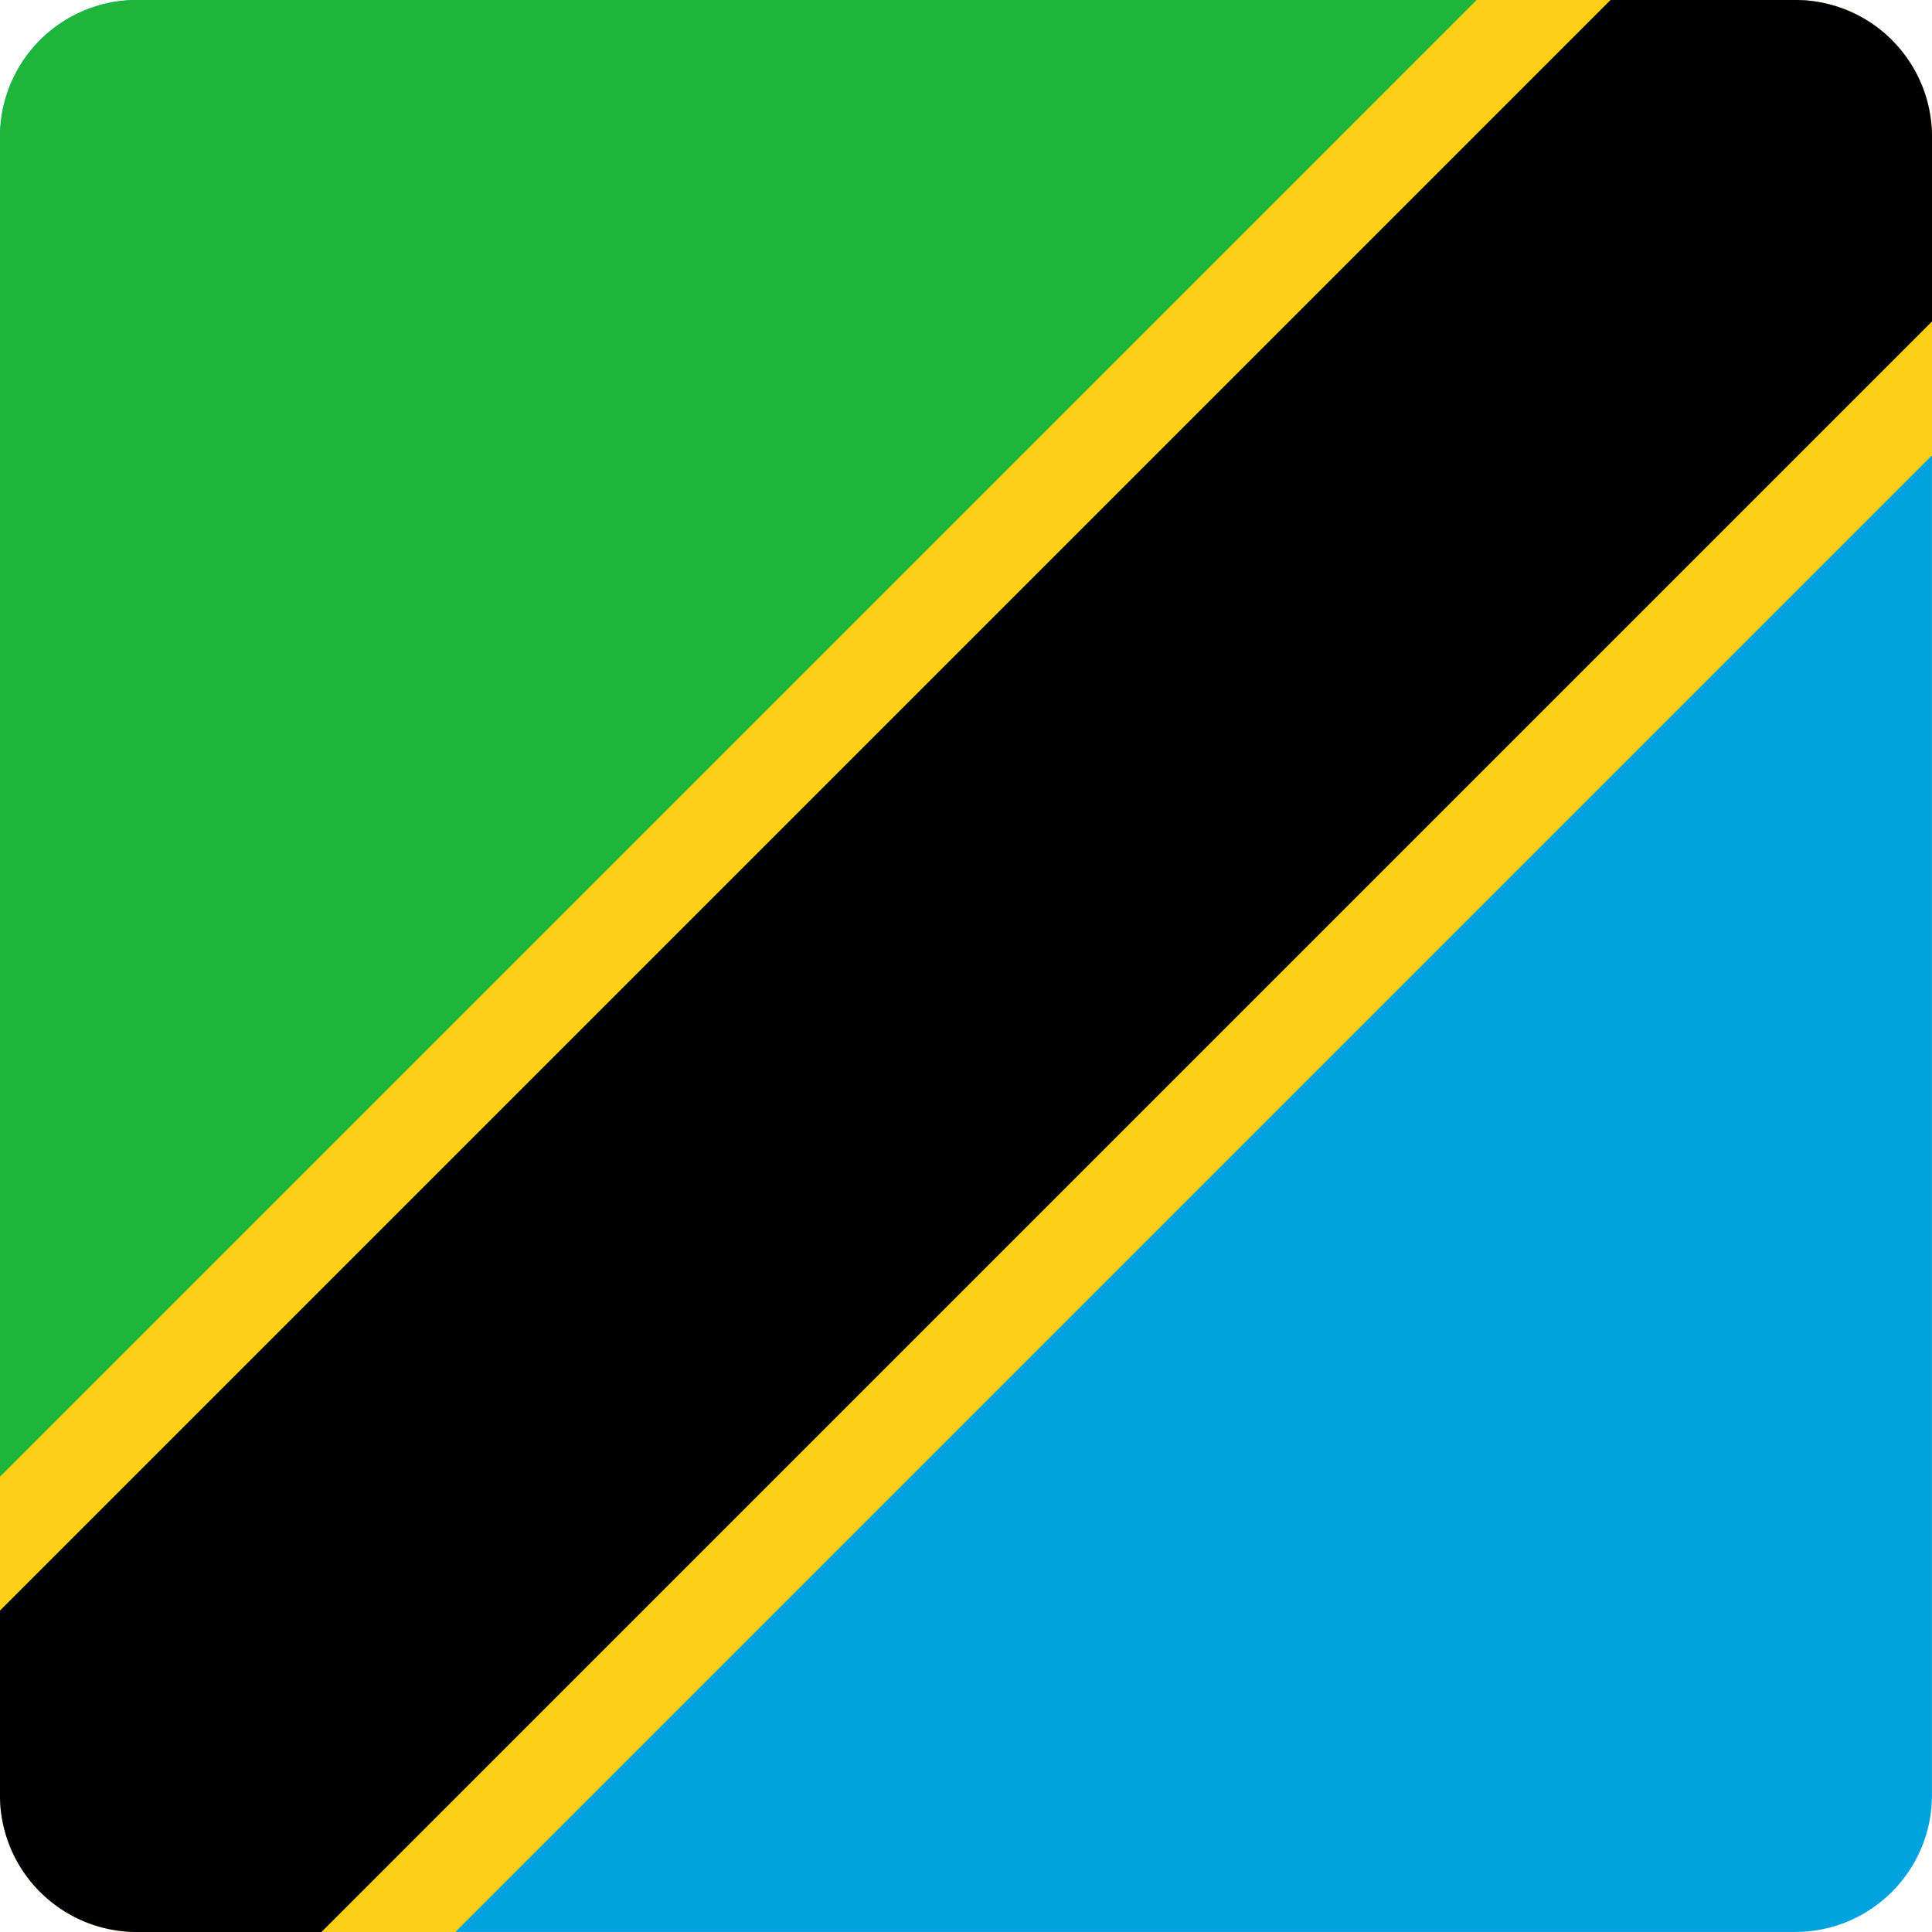
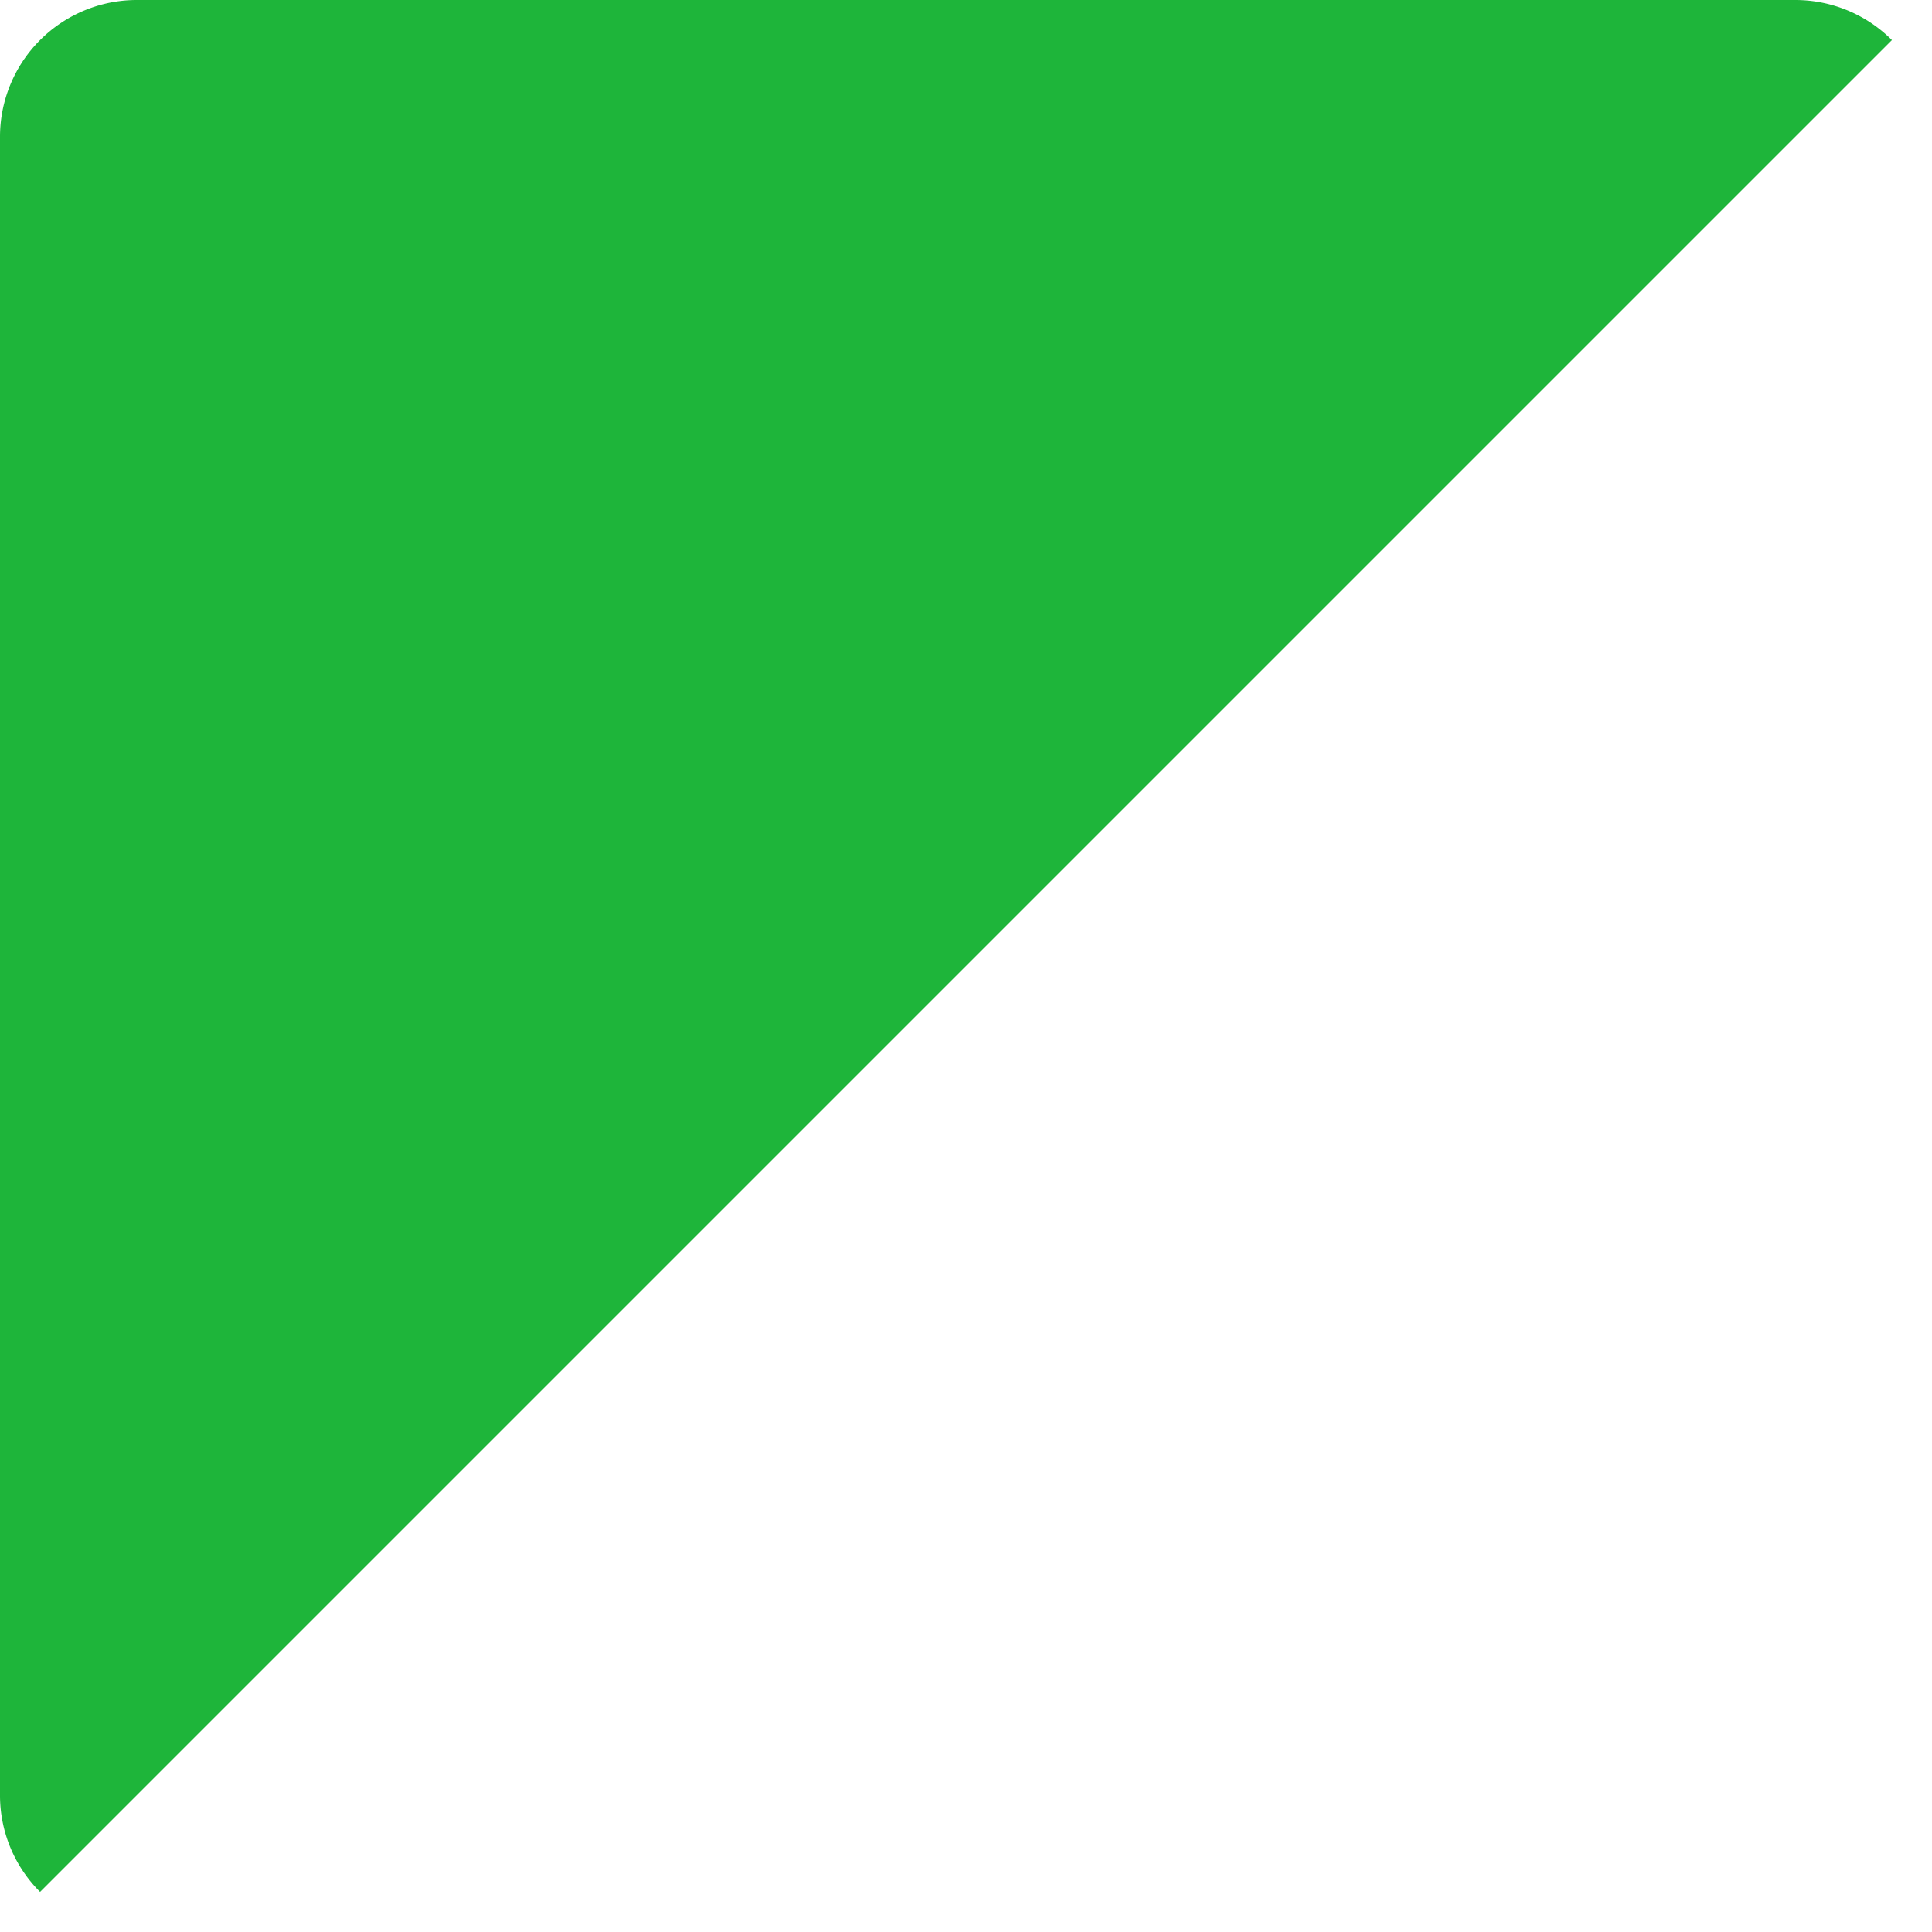
<svg xmlns="http://www.w3.org/2000/svg" height="512" viewBox="0 0 500 500" width="512">
  <g id="Layer_2" data-name="Layer 2">
    <g id="Layer_1-2" data-name="Layer 1">
      <g id="_67.Tanzania" data-name="67.Tanzania">
        <g id="Shape_01" data-name="Shape 01">
-           <rect fill="#00a3dd" height="499.99" rx="35.39" width="499.99" />
-         </g>
+           </g>
        <g id="Shape_02" data-name="Shape 02">
          <path d="m489.63 10.37-479.26 479.26a35.25 35.25 0 0 1 -10.37-25.02v-429.22a35.4 35.4 0 0 1 35.39-35.39h429.22a35.29 35.29 0 0 1 25.02 10.37z" fill="#1eb53a" />
        </g>
        <g id="Shape_03" data-name="Shape 03">
-           <path d="m500 35.39v82.46l-382.15 382.15h-82.46a35.4 35.4 0 0 1 -35.39-35.39v-82.46l382.15-382.15h82.46a35.4 35.4 0 0 1 35.39 35.39z" fill="#fcd016" />
-         </g>
+           </g>
        <g id="Shape_04" data-name="Shape 04">
-           <path d="m500 35.39v47.8l-416.81 416.81h-47.8a35.4 35.4 0 0 1 -35.39-35.39v-47.8l416.81-416.81h47.8a35.4 35.4 0 0 1 35.39 35.39z" />
-         </g>
+           </g>
      </g>
    </g>
  </g>
</svg>